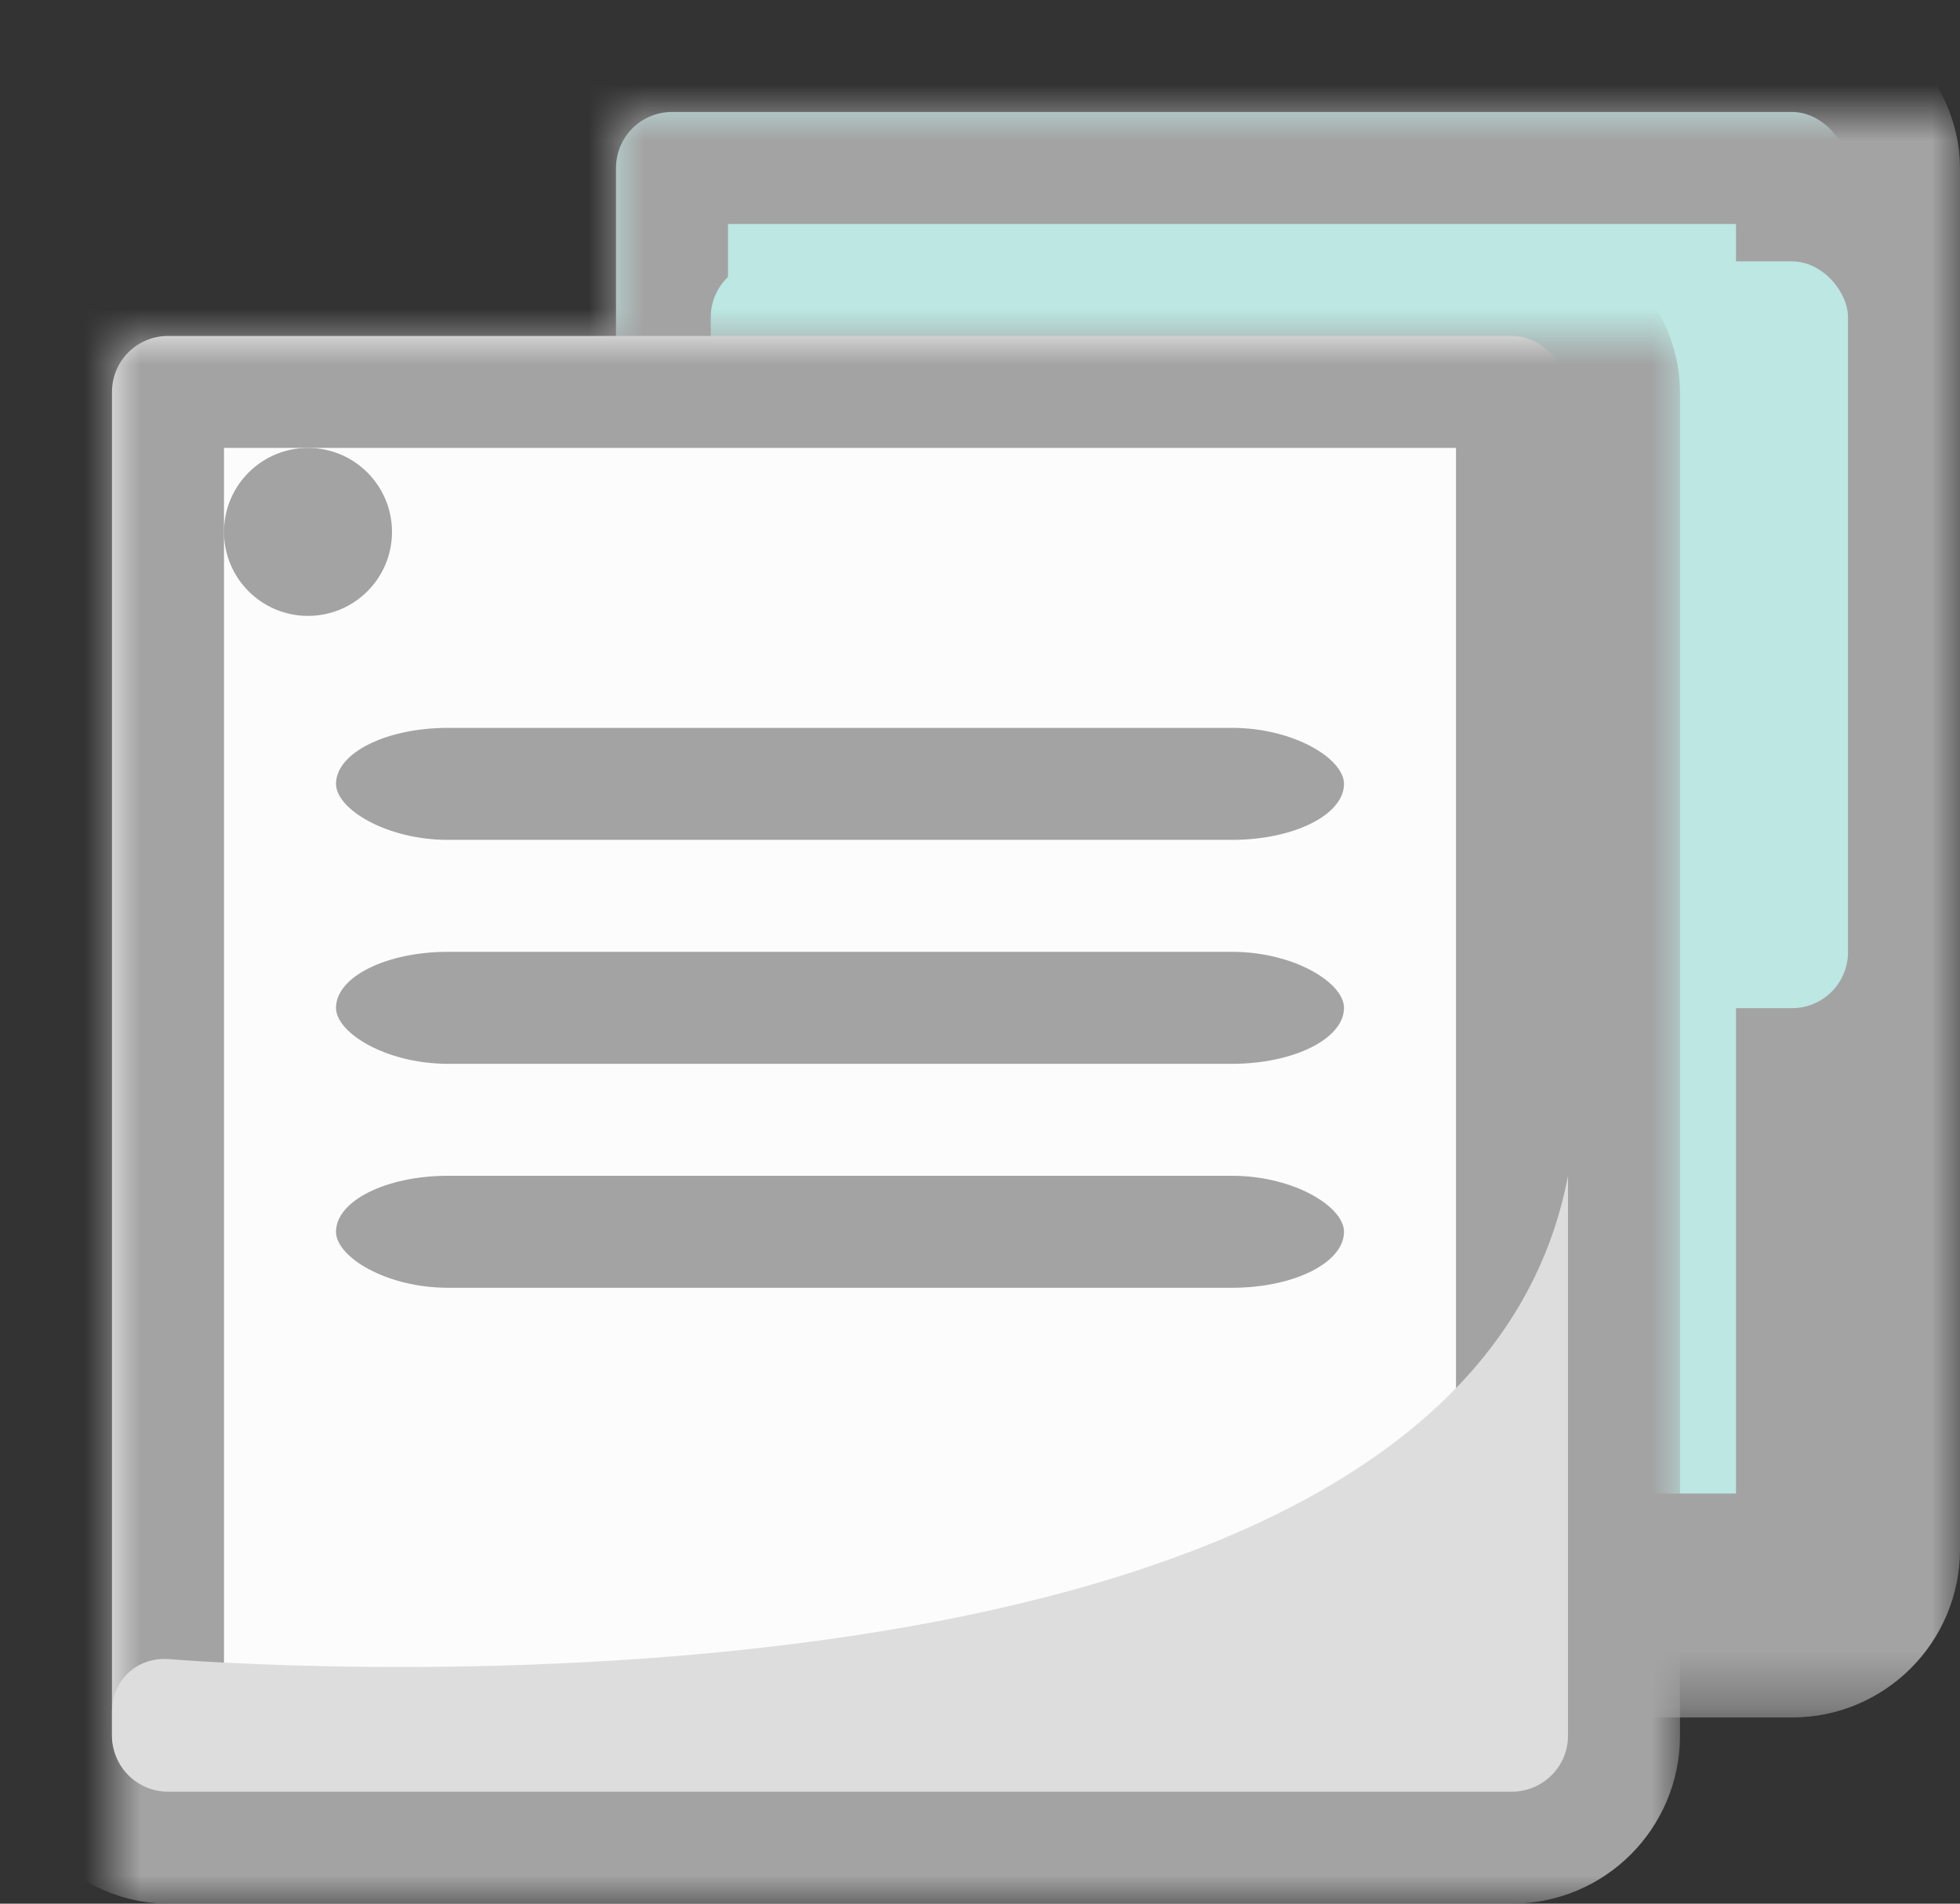
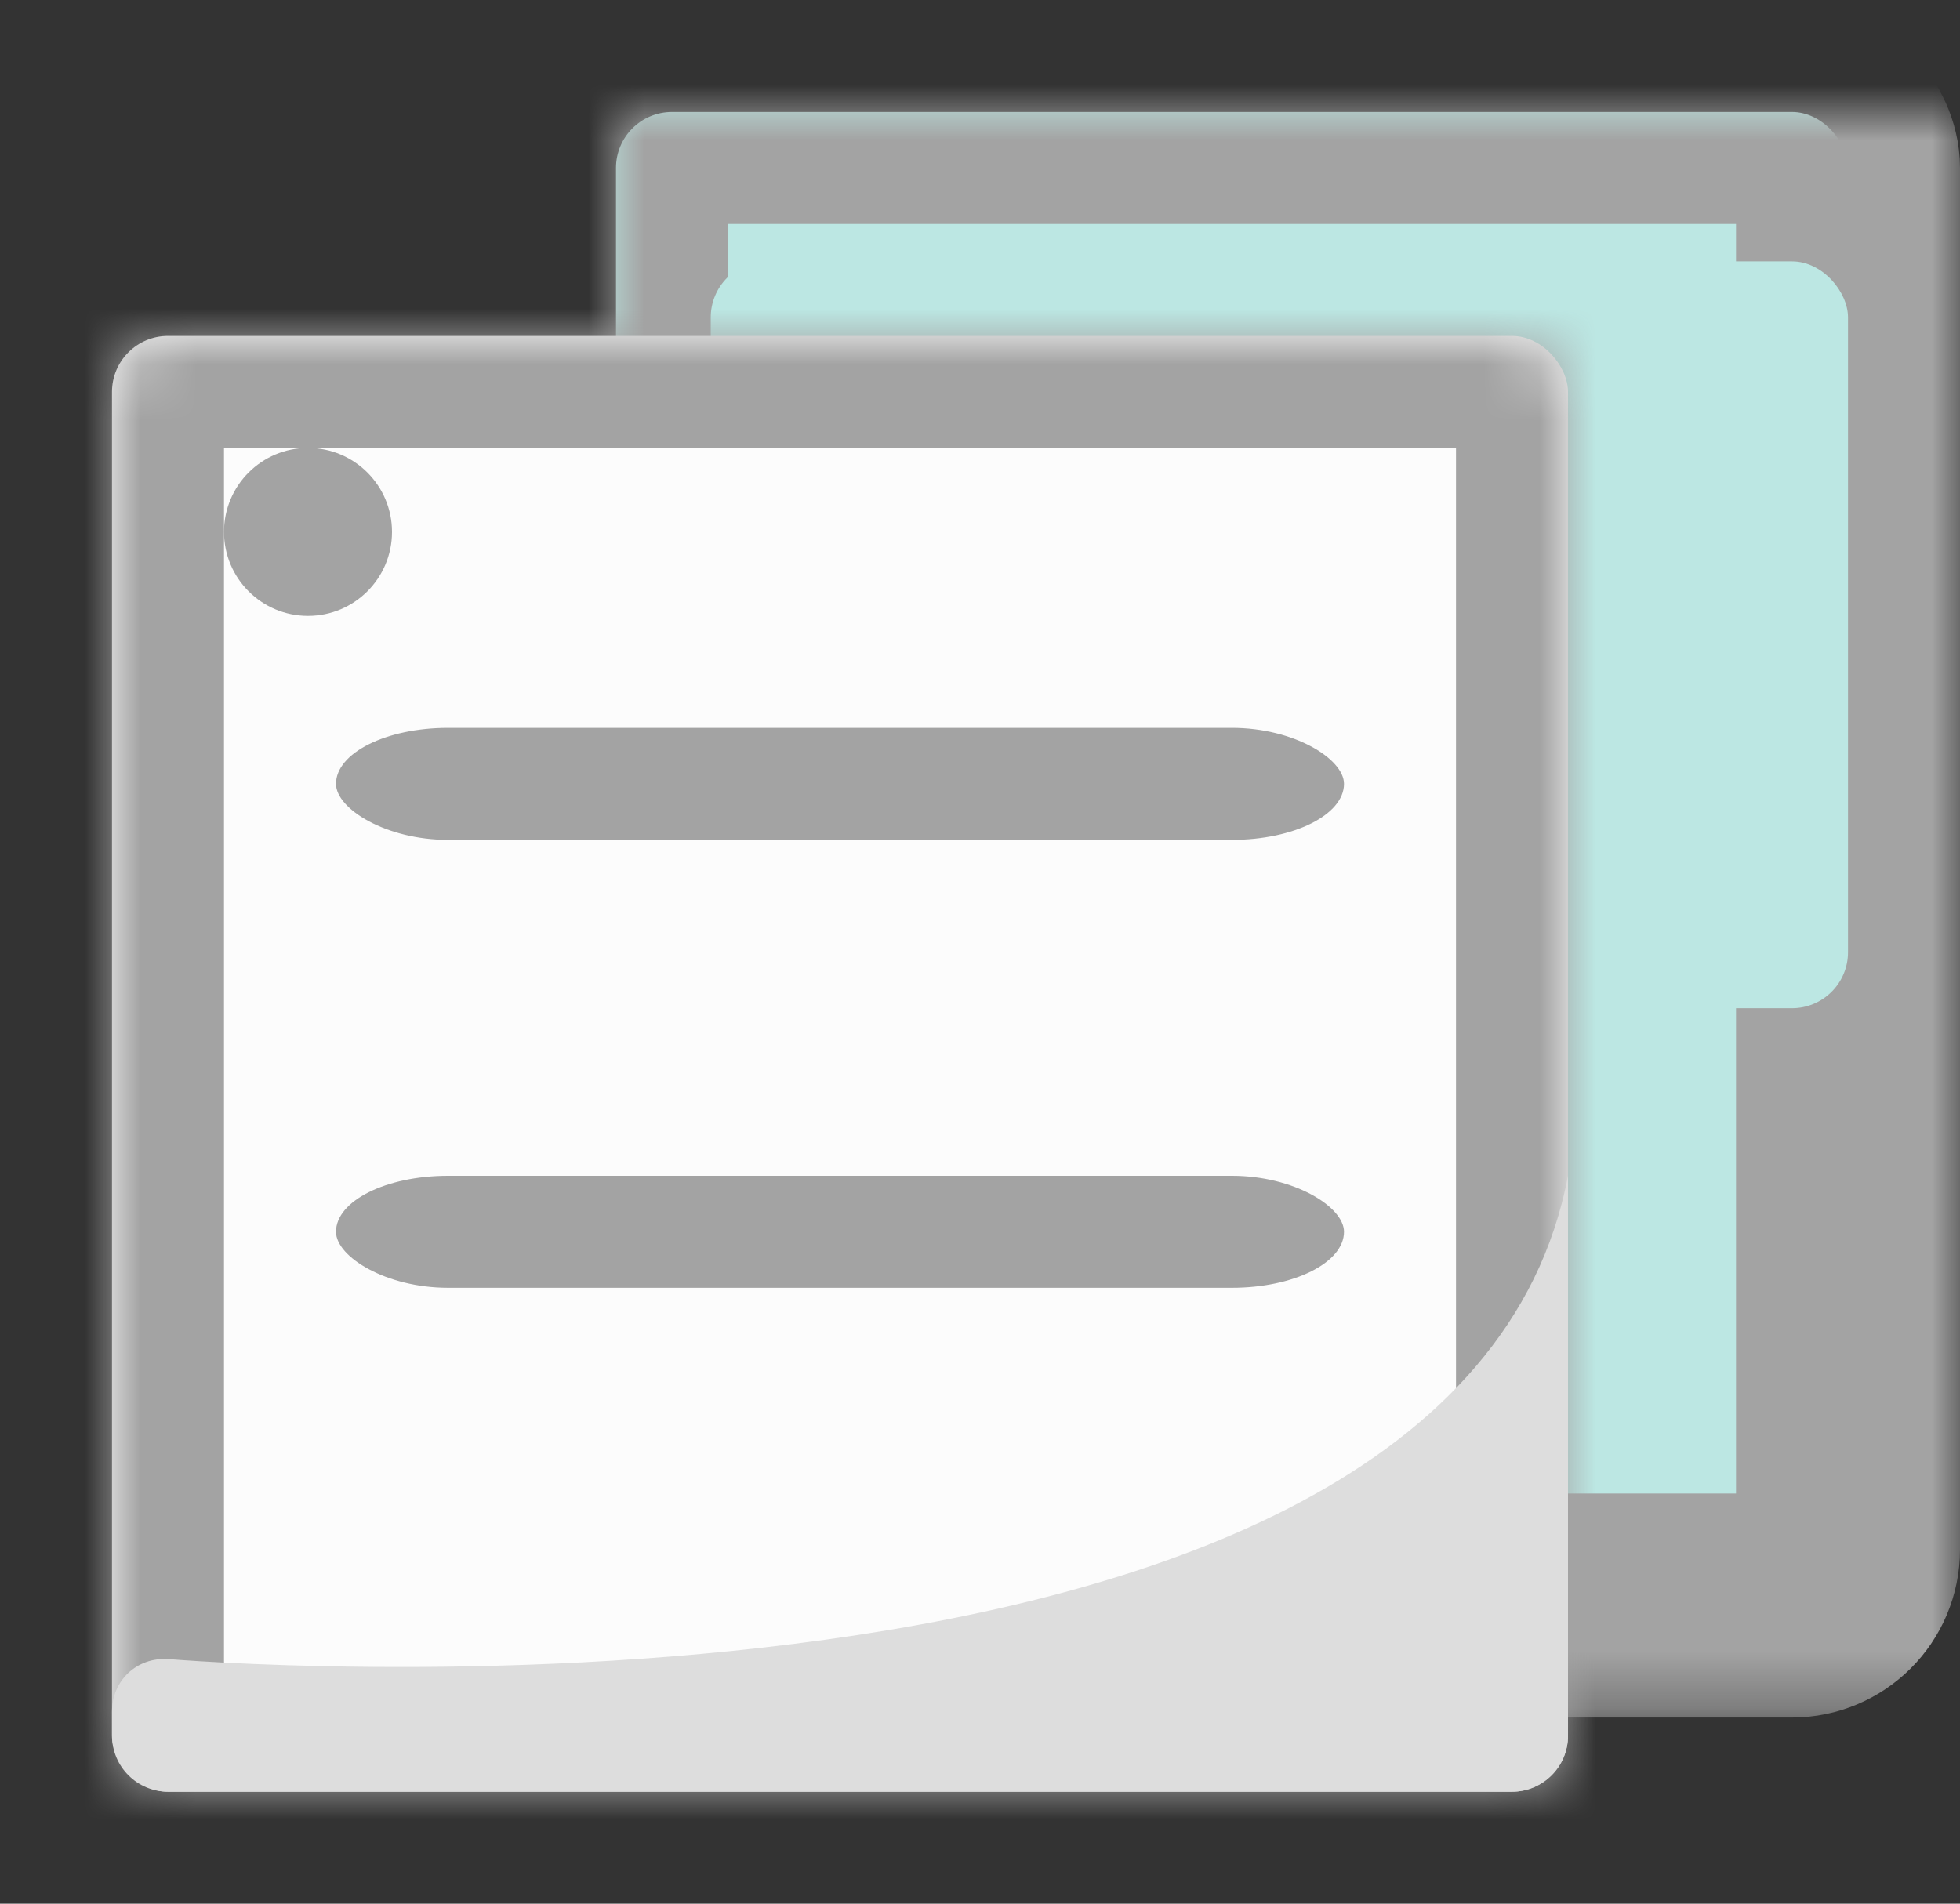
<svg xmlns="http://www.w3.org/2000/svg" xmlns:xlink="http://www.w3.org/1999/xlink" width="35px" height="34px" viewBox="0 0 35 34" version="1.1">
  <rect x="0" y="0" width="35" height="34" fill="#333333" stroke="none" />
  <title>icon_lab_4</title>
  <desc>Created with Sketch.</desc>
  <defs>
    <rect id="path-1" x="0" y="0" width="22" height="26.675" rx="1" />
    <mask id="mask-2" maskContentUnits="userSpaceOnUse" maskUnits="objectBoundingBox" x="-2" y="-2" width="26" height="30.675">
      <rect x="-2" y="-2" width="26" height="30.675" fill="white" />
      <use xlink:href="#path-1" fill="black" />
    </mask>
    <rect id="path-3" x="0" y="0" width="26" height="26" rx="1" />
    <mask id="mask-4" maskContentUnits="userSpaceOnUse" maskUnits="objectBoundingBox" x="-2" y="-2" width="30" height="30">
-       <rect x="-2" y="-2" width="30" height="30" fill="white" />
      <use xlink:href="#path-3" fill="black" />
    </mask>
  </defs>
  <g id="Page-1" stroke="none" stroke-width="1" fill="none" fill-rule="evenodd">
    <g id="Land_lab" transform="translate(-1062, -1040)">
      <g id="icon_lab_4" transform="translate(1055, 1038)">
        <rect id="size" fill="#FFFFFF" opacity="0" x="0" y="0" width="50" height="40" />
        <g id="Group-4" transform="translate(18, 4)">
          <g id="Rectangle-32">
            <use fill="#BCE7E3" fill-rule="evenodd" xlink:href="#path-1" />
            <use stroke="#A3A3A3" mask="url(#mask-2)" stroke-width="4" xlink:href="#path-1" />
          </g>
          <rect id="Rectangle-32" fill="#BCE7E3" x="1.692" y="2.668" width="20.308" height="13.338" rx="1" />
        </g>
        <g id="Group-4" transform="translate(9, 8)">
          <g id="Rectangle-32">
            <use fill="#FCFCFC" fill-rule="evenodd" xlink:href="#path-3" />
            <use stroke="#A3A3A3" mask="url(#mask-4)" stroke-width="4" xlink:href="#path-3" />
          </g>
          <path d="M0,24.57 C0,24.016 0.438,23.597 1.004,23.631 C1.004,23.631 23.991,25.584 26,15 L26,25.001 C26,25.553 25.549,26 24.997,26 L1.003,26 C0.449,26 0,25.554 0,24.996 L0,24.57 Z" id="Rectangle-32" fill="#DDDDDD" />
          <rect id="Rectangle-31-Copy-3" fill="#A3A3A3" x="4" y="7" width="18" height="2" rx="2" />
-           <rect id="Rectangle-31-Copy-4" fill="#A3A3A3" x="4" y="11" width="18" height="2" rx="2" />
          <rect id="Rectangle-31-Copy-5" fill="#A3A3A3" x="4" y="15" width="18" height="2" rx="2" />
          <ellipse id="Oval-26" fill="#A3A3A3" cx="3.5" cy="3.5" rx="1.5" ry="1.5" />
        </g>
      </g>
    </g>
  </g>
</svg>